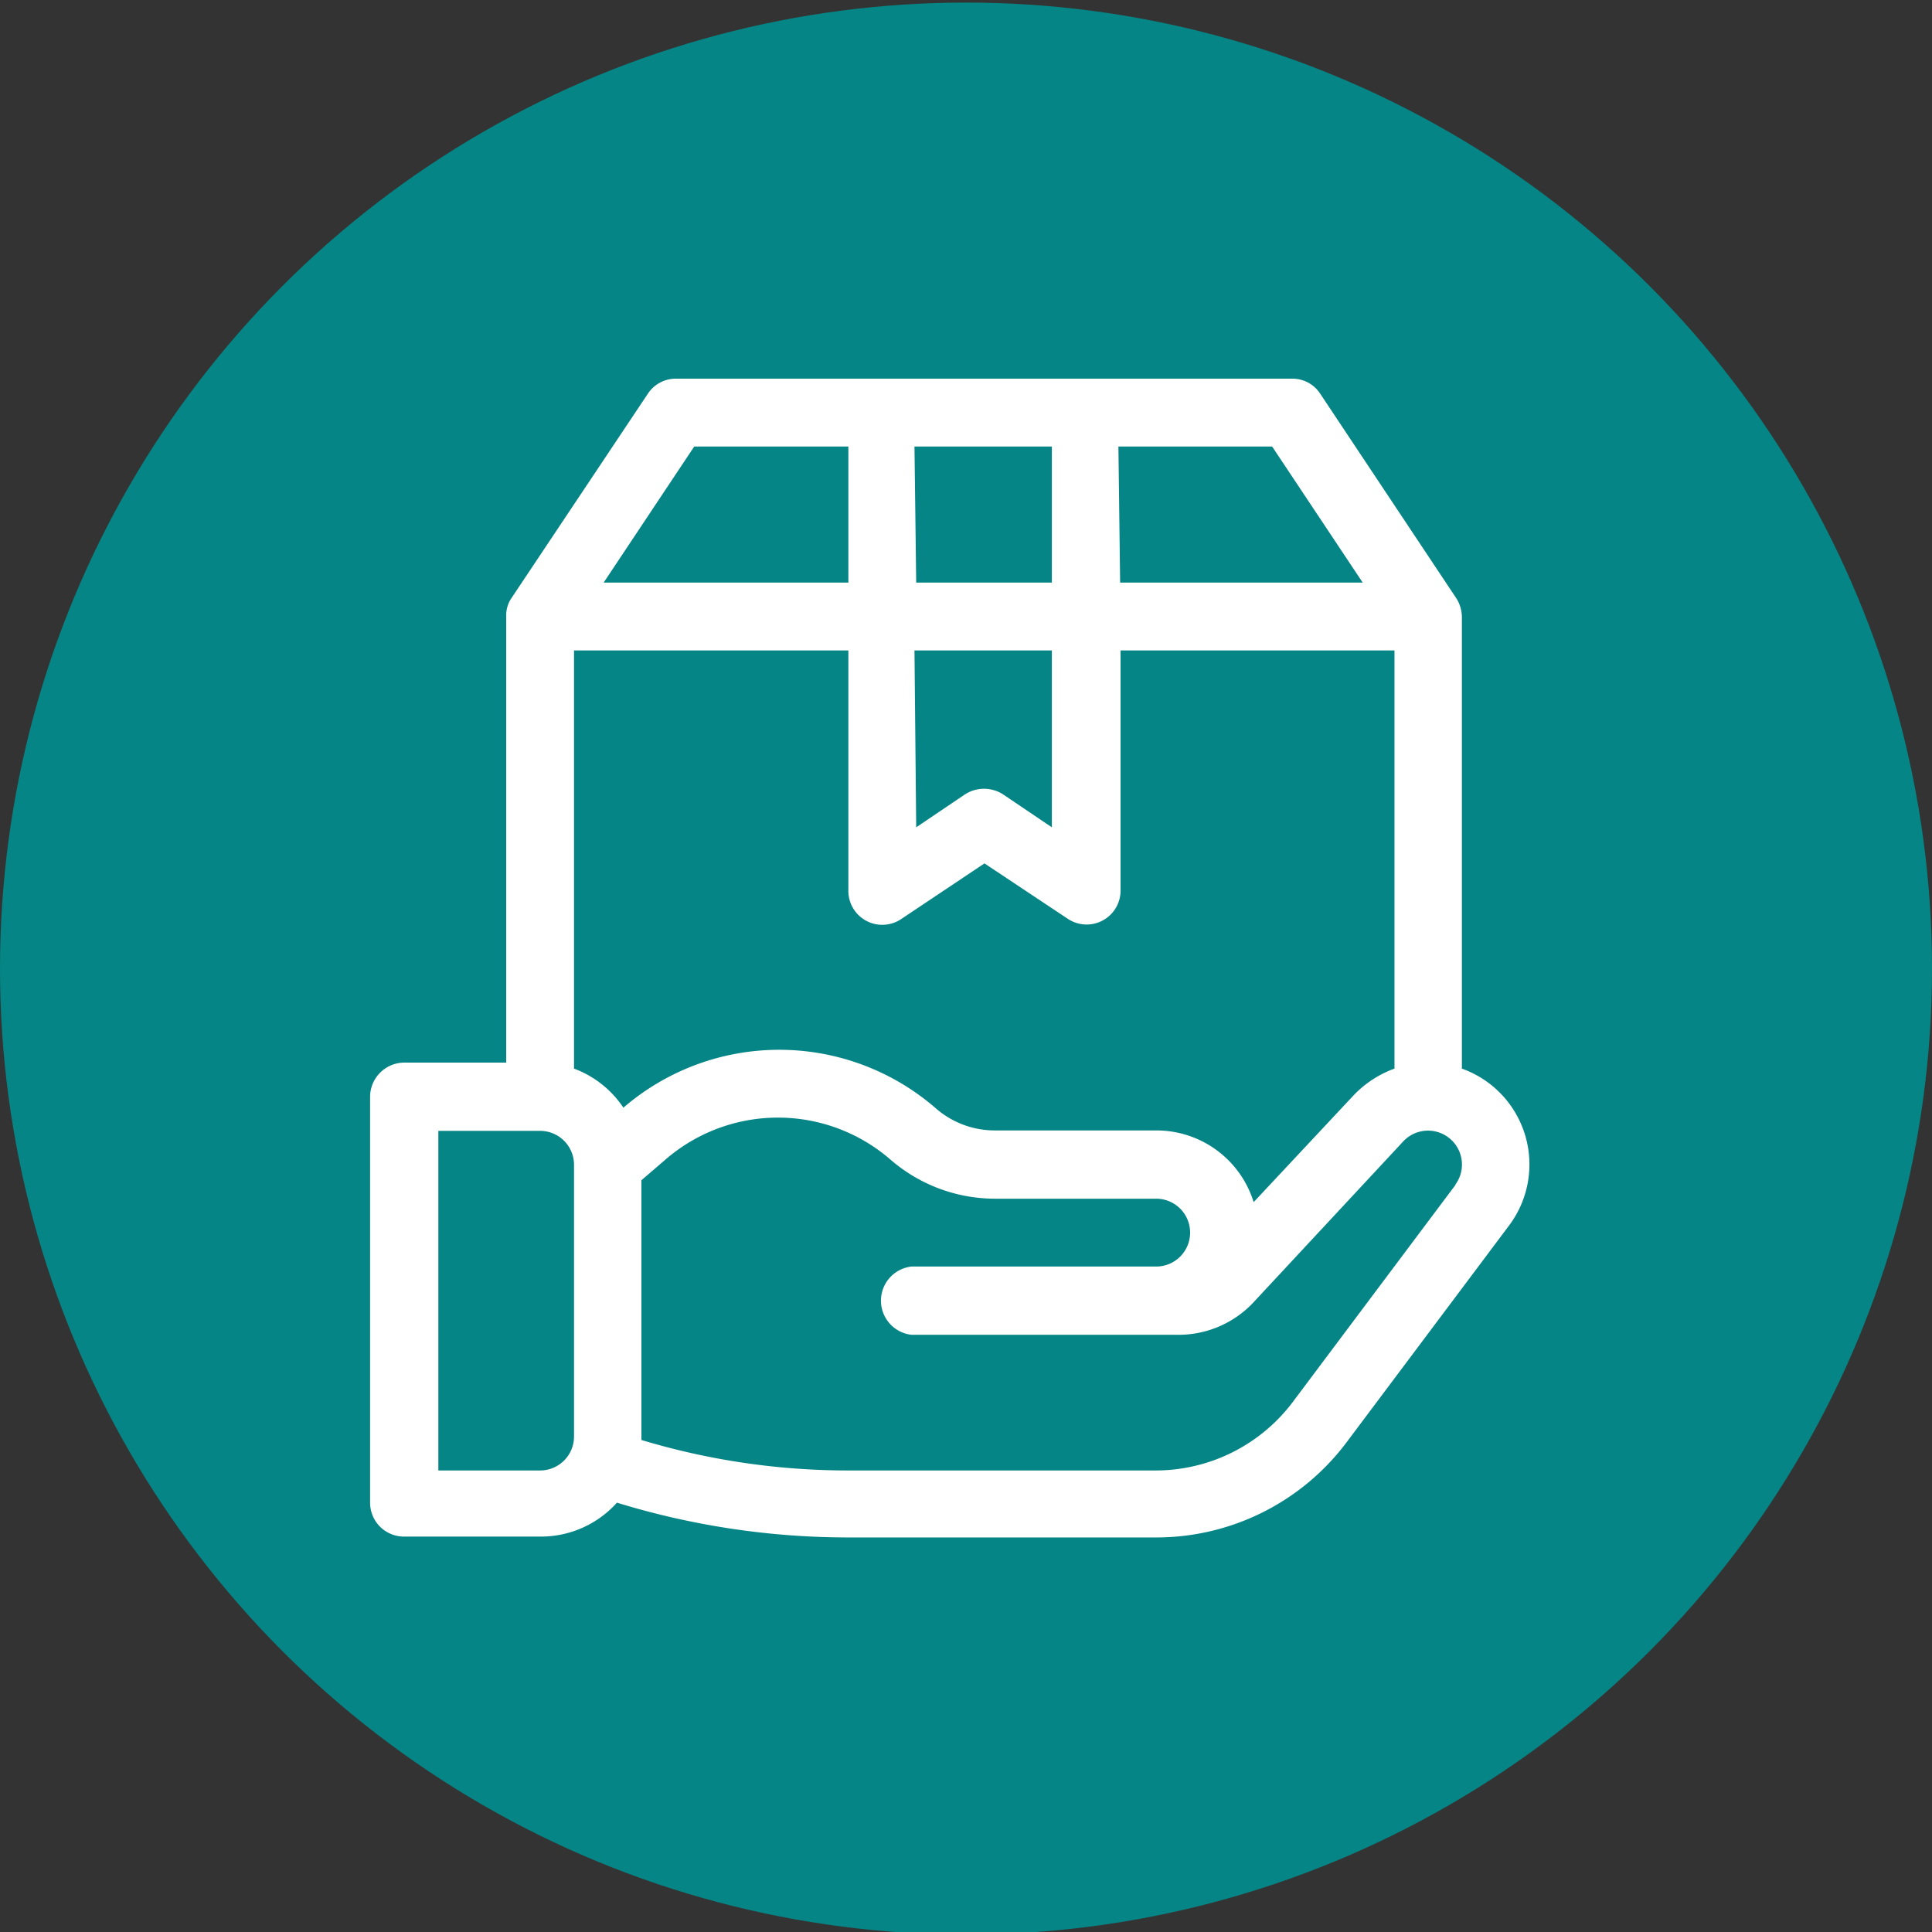
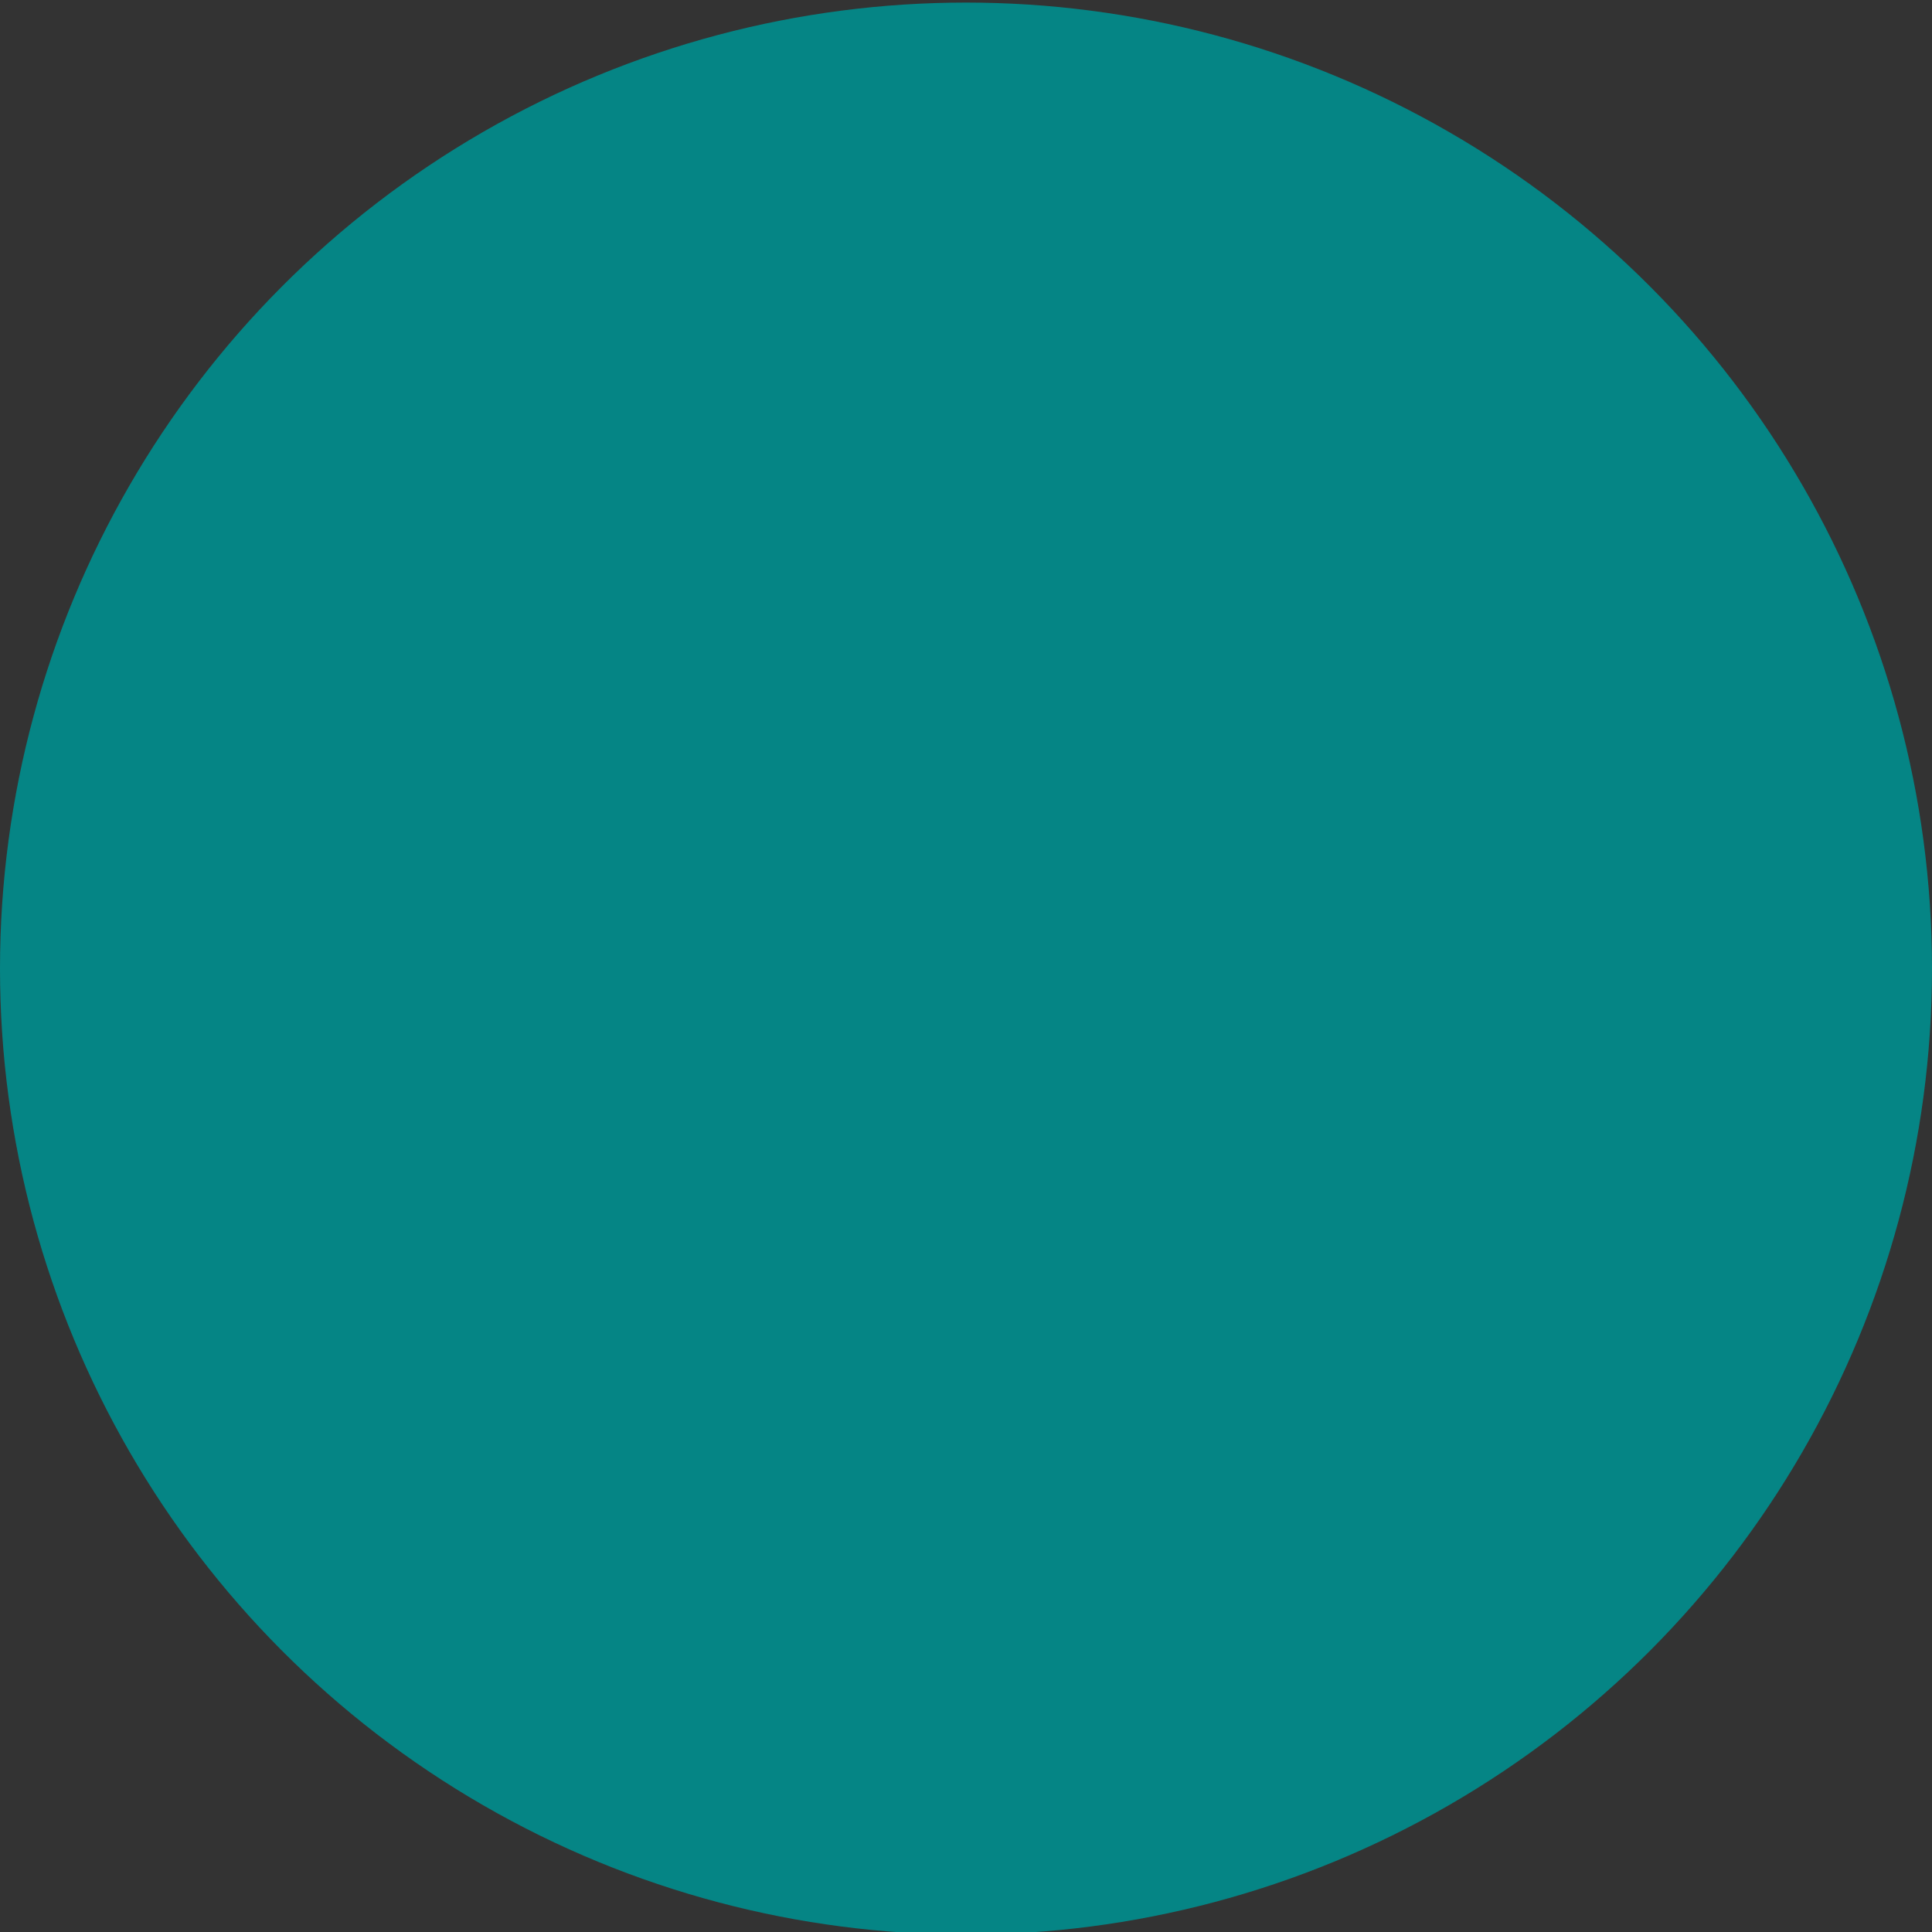
<svg xmlns="http://www.w3.org/2000/svg" id="Layer_1" data-name="Layer 1" viewBox="0 0 45 45">
  <rect x="0" y="0" width="45" height="45" fill="#333333" stroke="none" />
  <defs>
    <style>.cls-1{fill:#058585;}.cls-2{fill:#fff;}</style>
  </defs>
  <circle class="cls-1" cx="22.5" cy="22.56" r="22.5" />
-   <path class="cls-2" d="M34.05,24.89V14.37h0a.83.83,0,0,0-.12-.42h0L30.75,9.17a.77.77,0,0,0-.65-.35H15.75a.78.78,0,0,0-.66.35l-3.17,4.75h0a.72.72,0,0,0-.13.42h0V24.75H9.42a.8.8,0,0,0-.8.8V35a.79.79,0,0,0,.8.79h3.16A2.38,2.38,0,0,0,14.37,35a18.33,18.33,0,0,0,5.39.81h7.17a5.54,5.54,0,0,0,4.43-2.21l3.8-5.07A2.37,2.37,0,0,0,34.05,24.89Zm-8-14.49h3.58l2.11,3.17H26.09Zm-4.75,0H24.5v3.17H21.34Zm0,4.75H24.5v4.12l-1.14-.77a.82.82,0,0,0-.88,0l-1.14.77ZM16.17,10.4h3.59v3.17h-5.7Zm-2.8,23.06a.79.79,0,0,1-.79.79H10.21V26.34h2.37a.79.79,0,0,1,.79.79Zm0-8.57V15.15h6.39v5.59A.79.79,0,0,0,21,21.4l1.93-1.29,1.94,1.29a.79.79,0,0,0,1.23-.66V15.15h6.38v9.74a2.49,2.49,0,0,0-.95.62L29.2,28a2.37,2.37,0,0,0-2.27-1.67H23.17a2.09,2.09,0,0,1-1.39-.53,5.56,5.56,0,0,0-7.26,0A2.38,2.38,0,0,0,13.37,24.89ZM33.9,27.6h0l-3.8,5.07a4,4,0,0,1-3.17,1.58H19.76a16.67,16.67,0,0,1-4.82-.71c0-.09,0,.4,0-6.05l.57-.49a4,4,0,0,1,5.22,0,3.72,3.72,0,0,0,2.44.92h3.76a.79.79,0,0,1,0,1.58h-5.7a.8.8,0,0,0,0,1.59h6.23a2.39,2.39,0,0,0,1.74-.76l3.48-3.74a.79.79,0,0,1,1.22,1Z" />
</svg>